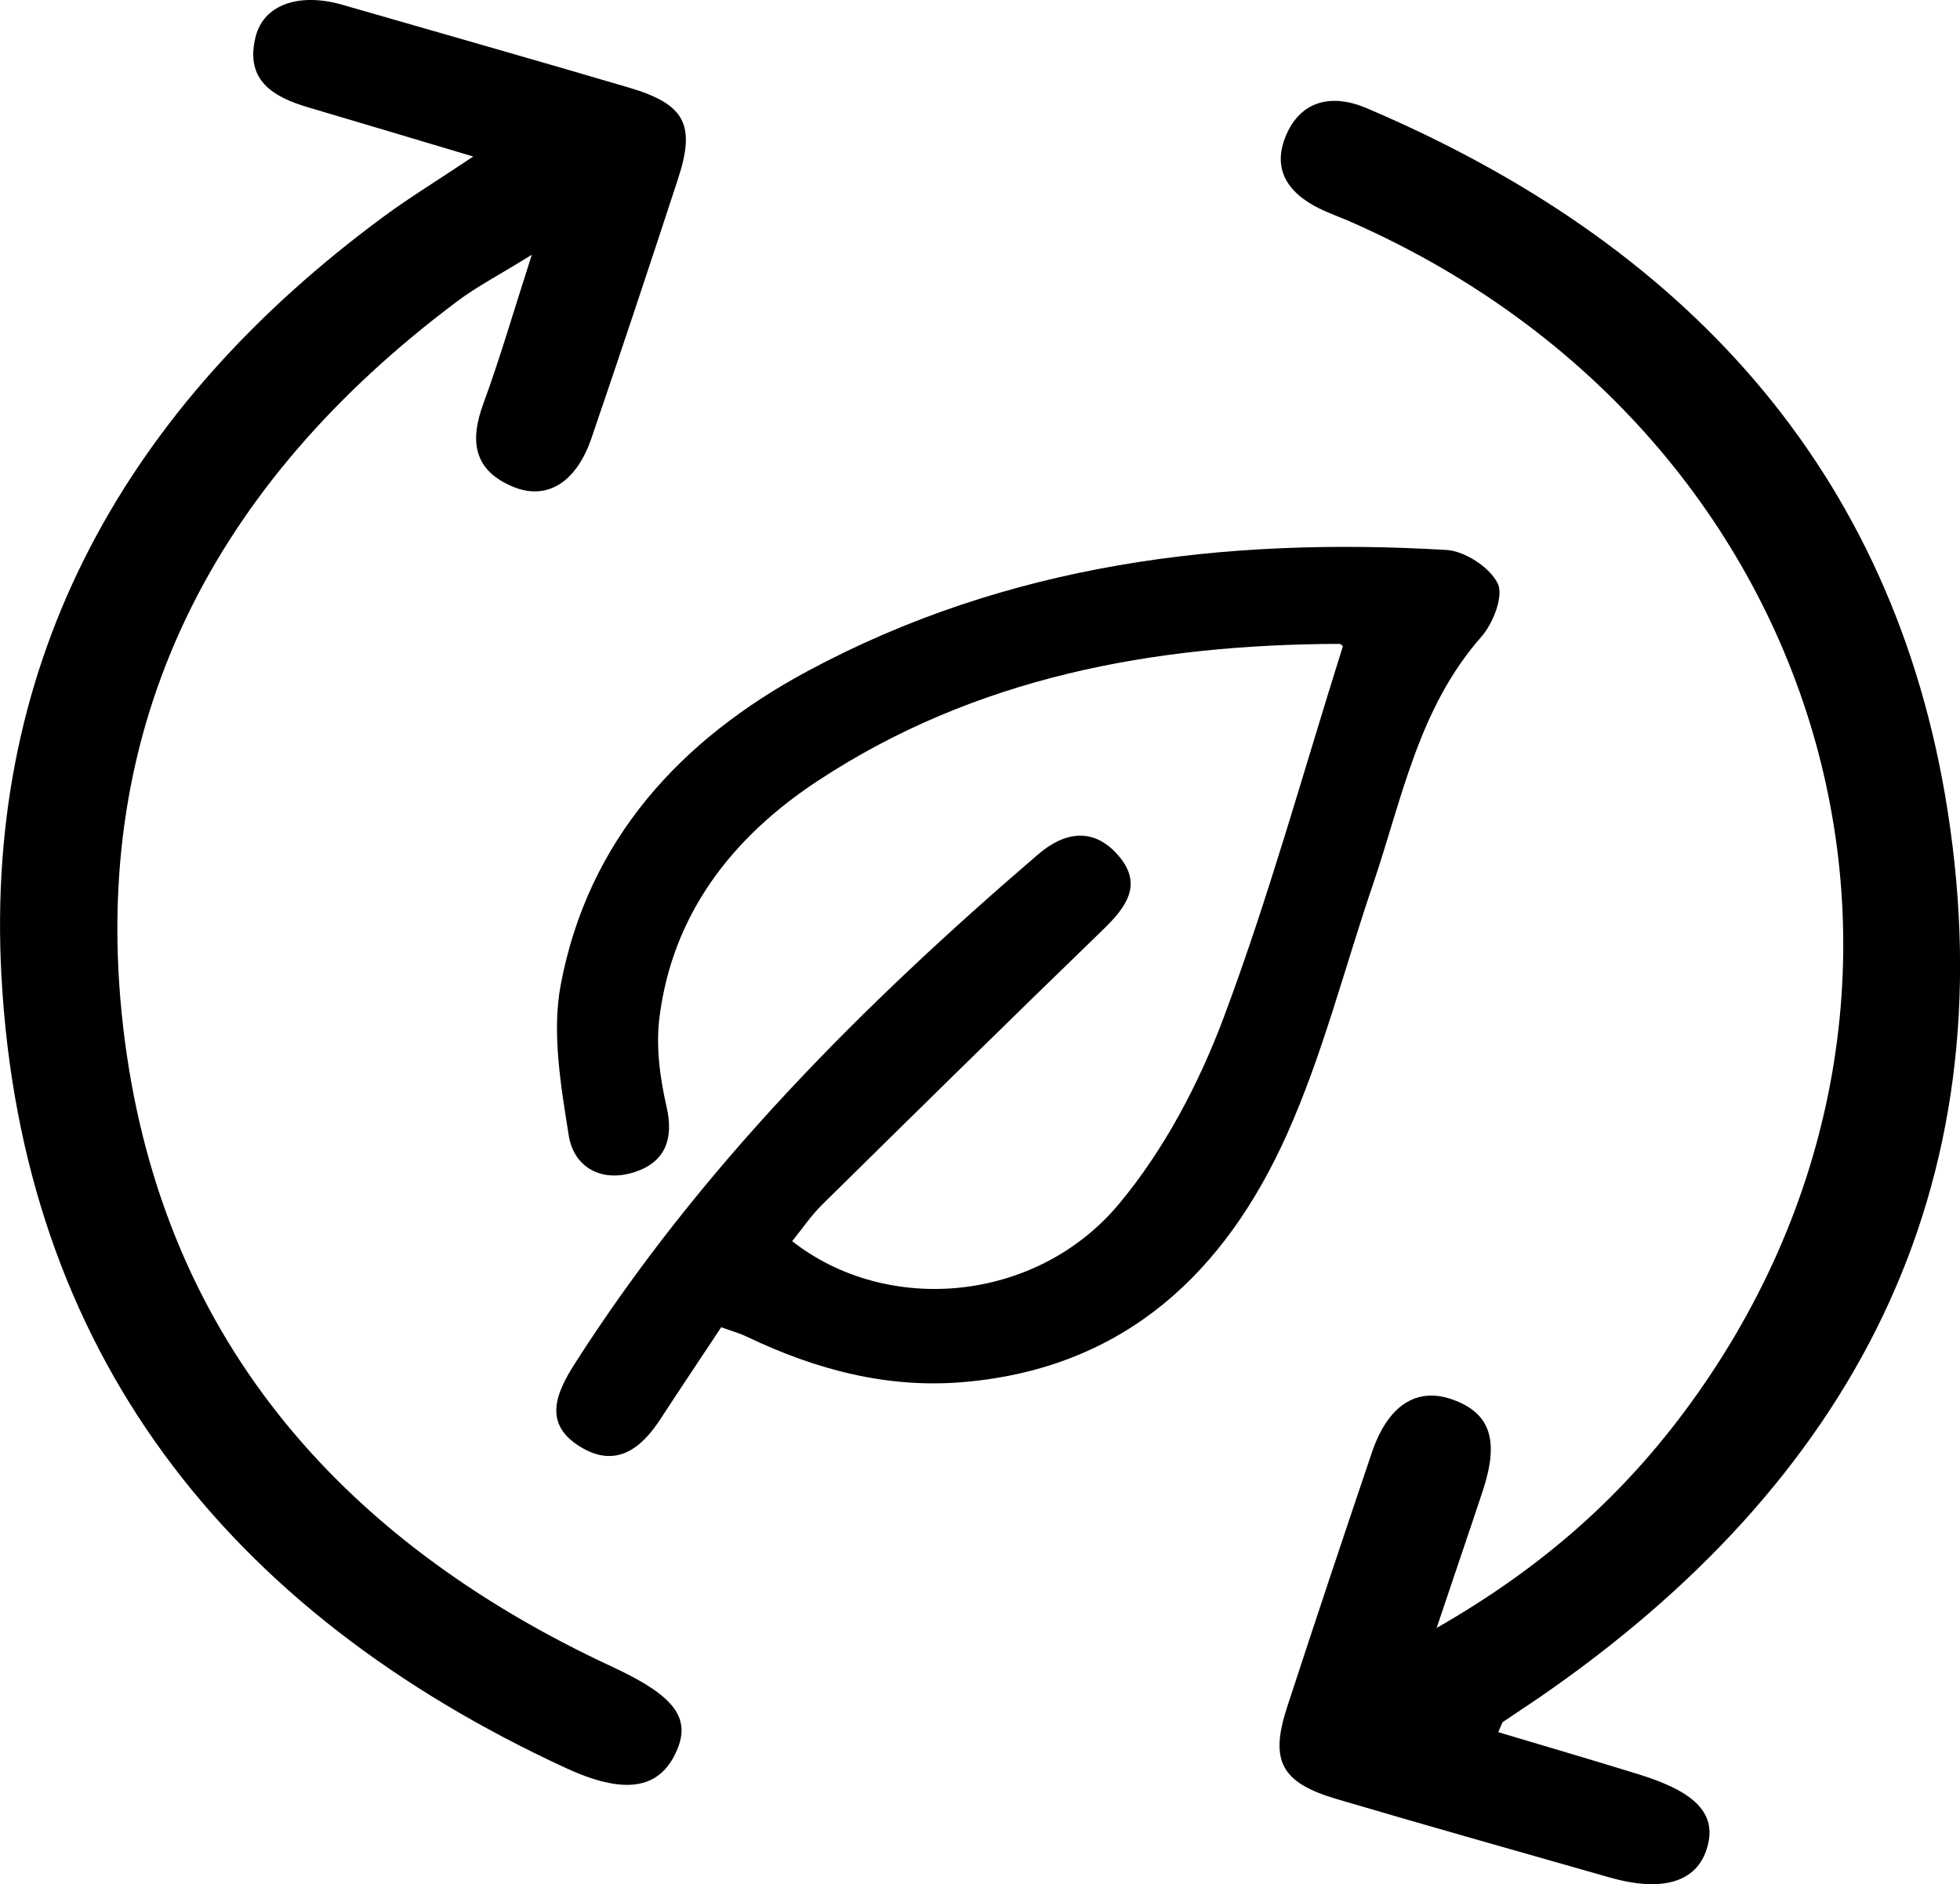
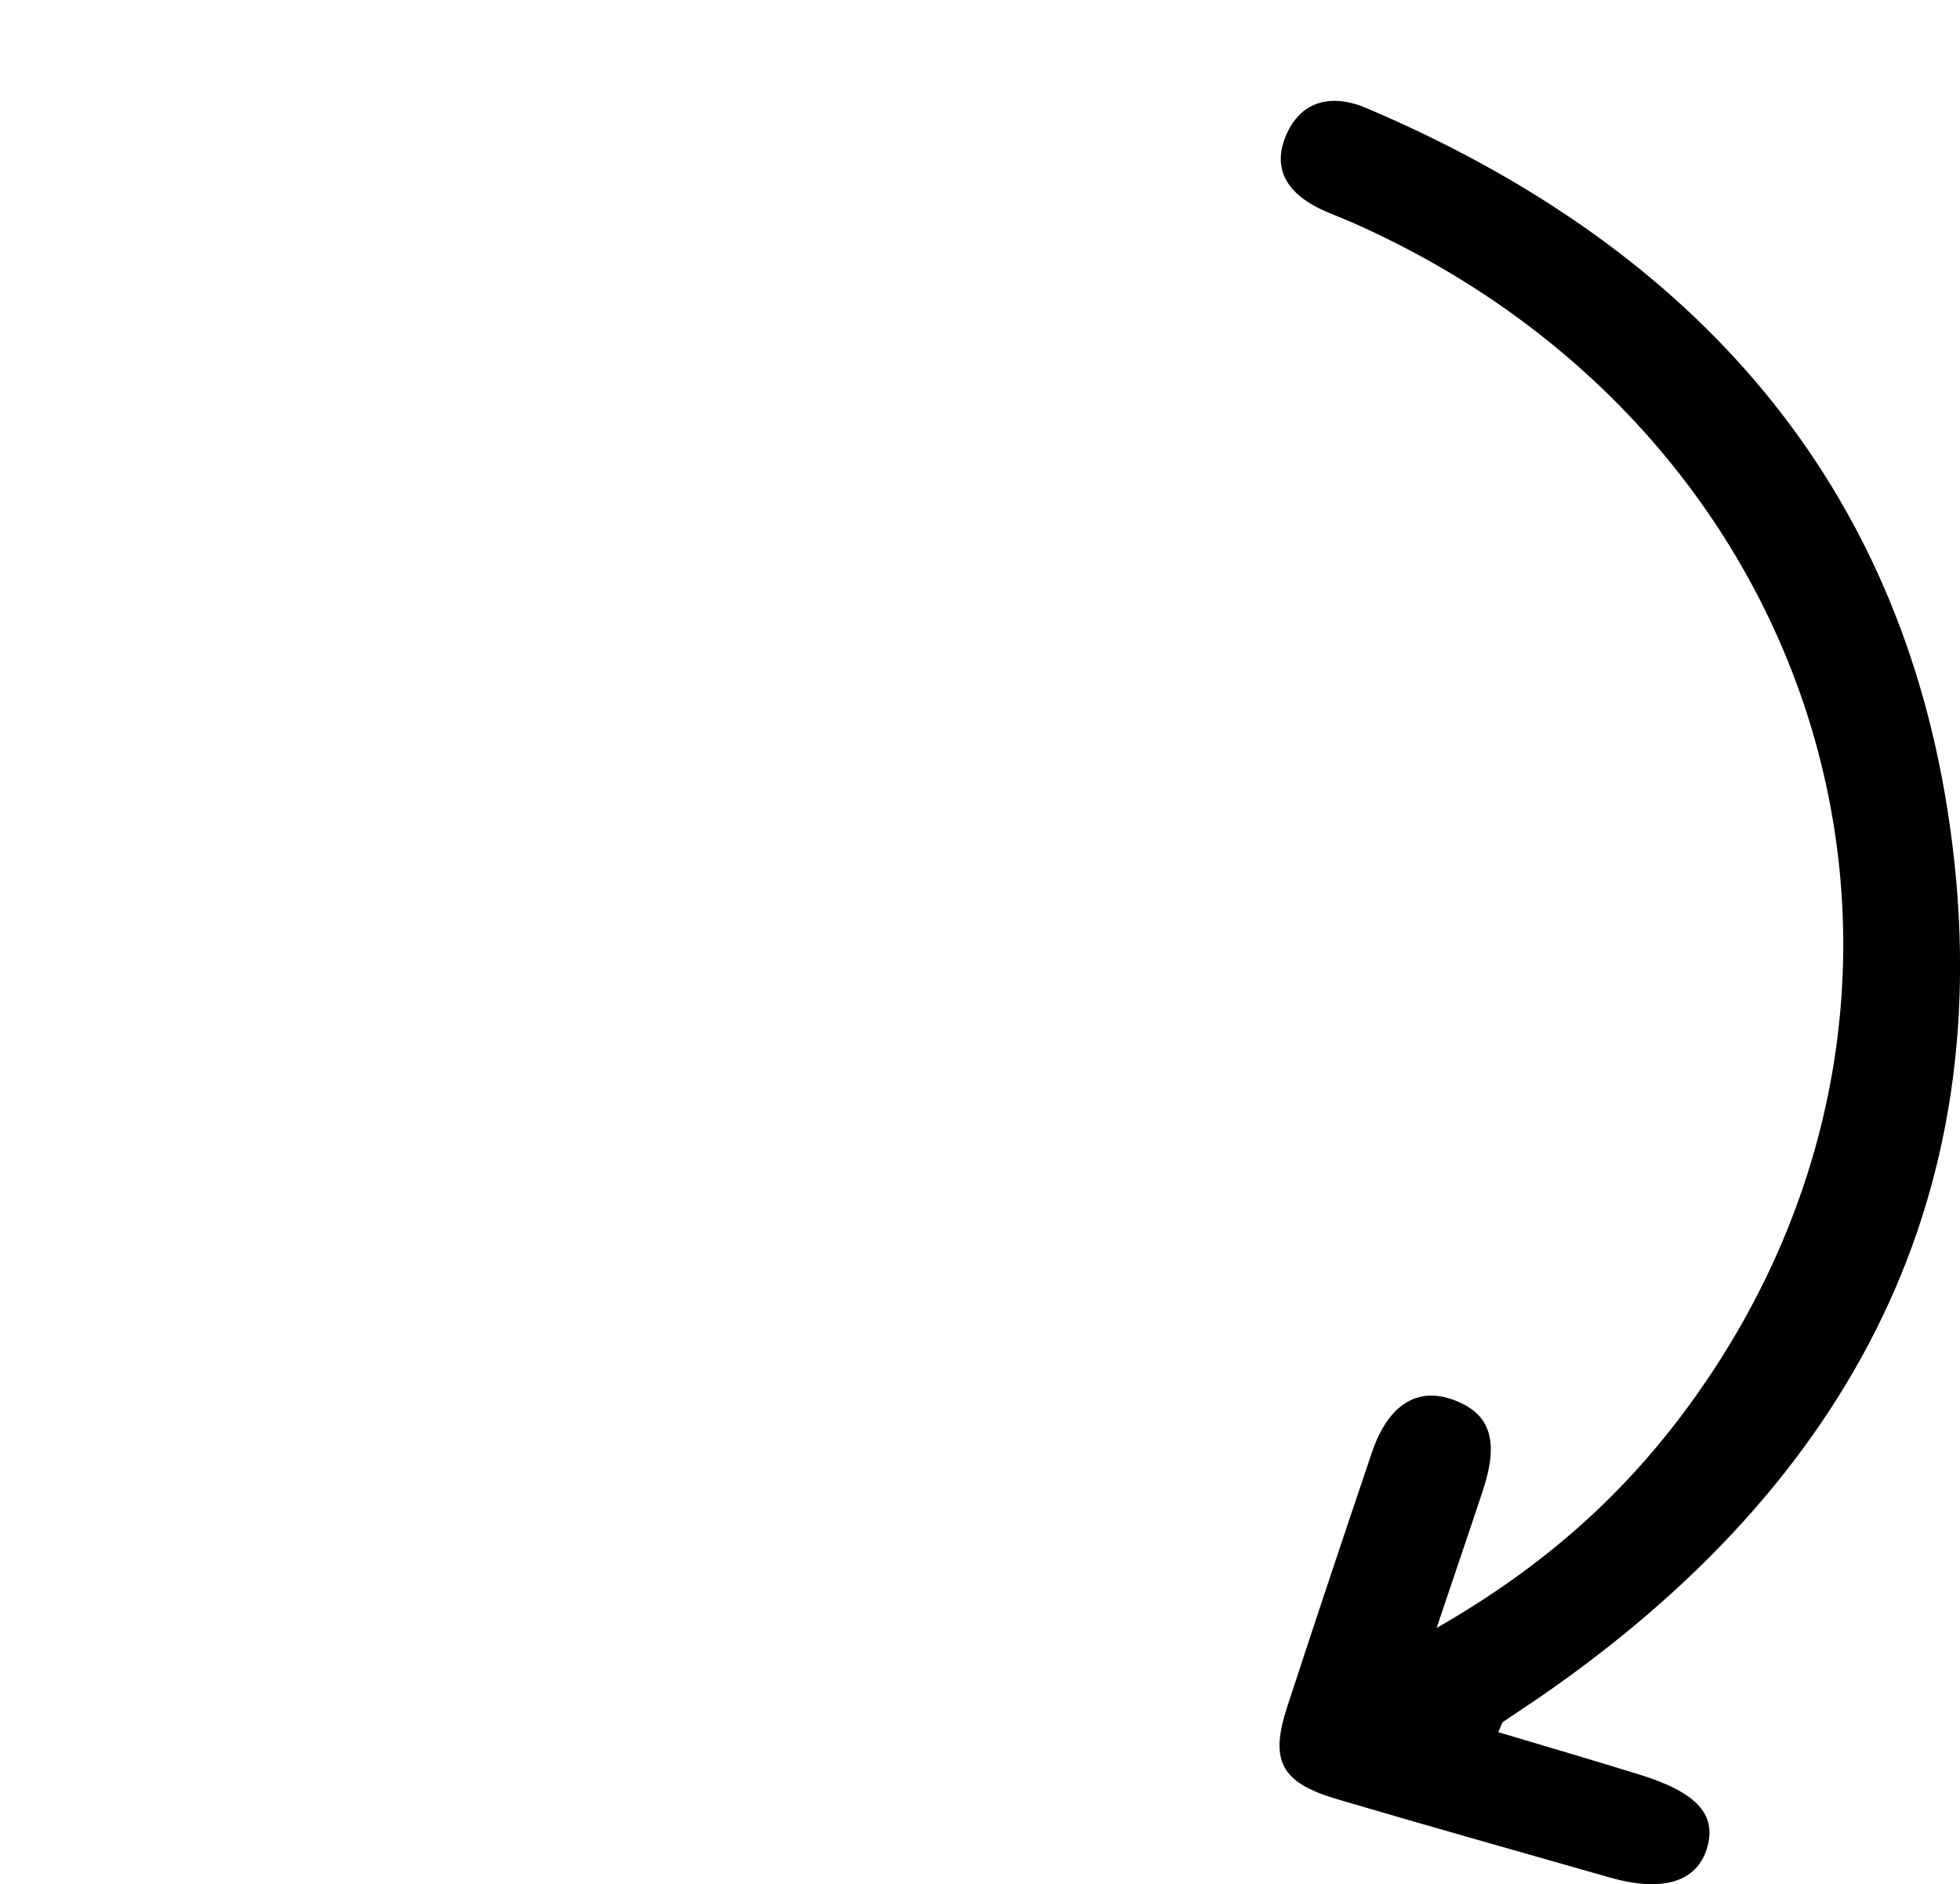
<svg xmlns="http://www.w3.org/2000/svg" id="Capa_1" viewBox="0 0 150.26 144.44">
-   <path d="M36.28,12c-4.7-1.4-8.65-2.59-12.62-3.76-2.72-.8-4.89-2.07-4.07-5.4.61-2.5,3.36-3.43,6.67-2.47,7.31,2.11,14.64,4.19,21.94,6.34,4.32,1.27,5.15,2.84,3.77,7.03-2.17,6.63-4.37,13.26-6.63,19.86-1.17,3.41-3.43,4.79-6.02,3.71-3.02-1.26-3.32-3.5-2.27-6.35,1.25-3.4,2.26-6.89,3.72-11.43-2.53,1.57-4.22,2.44-5.72,3.57-18.6,13.93-28.3,32.31-25.61,55.62,2.7,23.39,16.39,39.26,37.5,49.06,4.78,2.22,6.17,3.95,4.82,6.69-1.32,2.7-3.94,3.12-8.38,1.07C17.38,123.52,1.67,103.64.11,74.82-1.21,50.4,9.77,31.09,29.39,16.62c1.96-1.45,4.05-2.72,6.89-4.62Z" />
  <path d="M110.12,124.81c8.06-4.61,14.02-9.94,18.9-16.44,23.81-31.77,11.79-74.93-25.39-91.33-.67-.3-1.37-.55-2.04-.85-2.56-1.12-4.18-2.95-3.02-5.76,1.13-2.73,3.53-3.27,6.17-2.15,24.19,10.27,40.46,27.58,44.57,53.86,4.55,29.11-7.36,51.54-31.34,68.02-.91.62-1.83,1.22-2.74,1.84-.09.06-.11.22-.37.79,3.62,1.08,7.2,2.13,10.76,3.23,4.49,1.38,6.04,3.1,5.23,5.71-.8,2.57-3.44,3.35-7.48,2.19-6.97-1.99-13.94-3.95-20.89-6-4.27-1.26-5.15-2.93-3.81-7.04,2.13-6.52,4.3-13.02,6.5-19.52,1.23-3.64,3.44-5.05,6.19-4.07,2.89,1.04,3.59,3.11,2.33,6.95-1.06,3.2-2.15,6.38-3.56,10.58Z" />
-   <path d="M55.31,101.72c-1.59,2.4-3.15,4.72-4.68,7.07-1.5,2.31-3.44,3.77-6.13,2.13-2.88-1.75-1.89-4.09-.46-6.34,9.6-15.05,22.07-27.51,35.53-39.07,2.06-1.77,4.28-2.11,6.17.08,1.92,2.22.58,3.97-1.17,5.67-7.23,7-14.4,14.05-21.56,21.11-.85.84-1.52,1.85-2.28,2.78,7.3,5.72,18.73,4.72,25.05-2.85,3.45-4.13,6.12-9.2,8.02-14.26,3.47-9.26,6.1-18.82,9.14-28.47.09.07-.1-.21-.28-.21-14.25.05-27.92,2.55-40.01,10.53-6.46,4.26-11.08,10.12-12.09,18.08-.29,2.24.03,4.65.54,6.87.58,2.51-.13,4.24-2.41,5-2.49.84-4.69-.28-5.09-2.8-.6-3.81-1.31-7.87-.61-11.56,2.1-11.12,9.21-18.81,18.92-24.03,15.29-8.22,31.88-10.3,48.97-9.29,1.42.08,3.33,1.33,3.94,2.57.47.95-.35,3.06-1.25,4.08-4.84,5.49-6.09,12.47-8.33,19.04-2.17,6.37-3.83,12.97-6.57,19.09-4.73,10.57-12.4,17.89-24.65,19-5.93.54-11.46-.93-16.75-3.46-.53-.26-1.12-.42-1.95-.72Z" />
</svg>